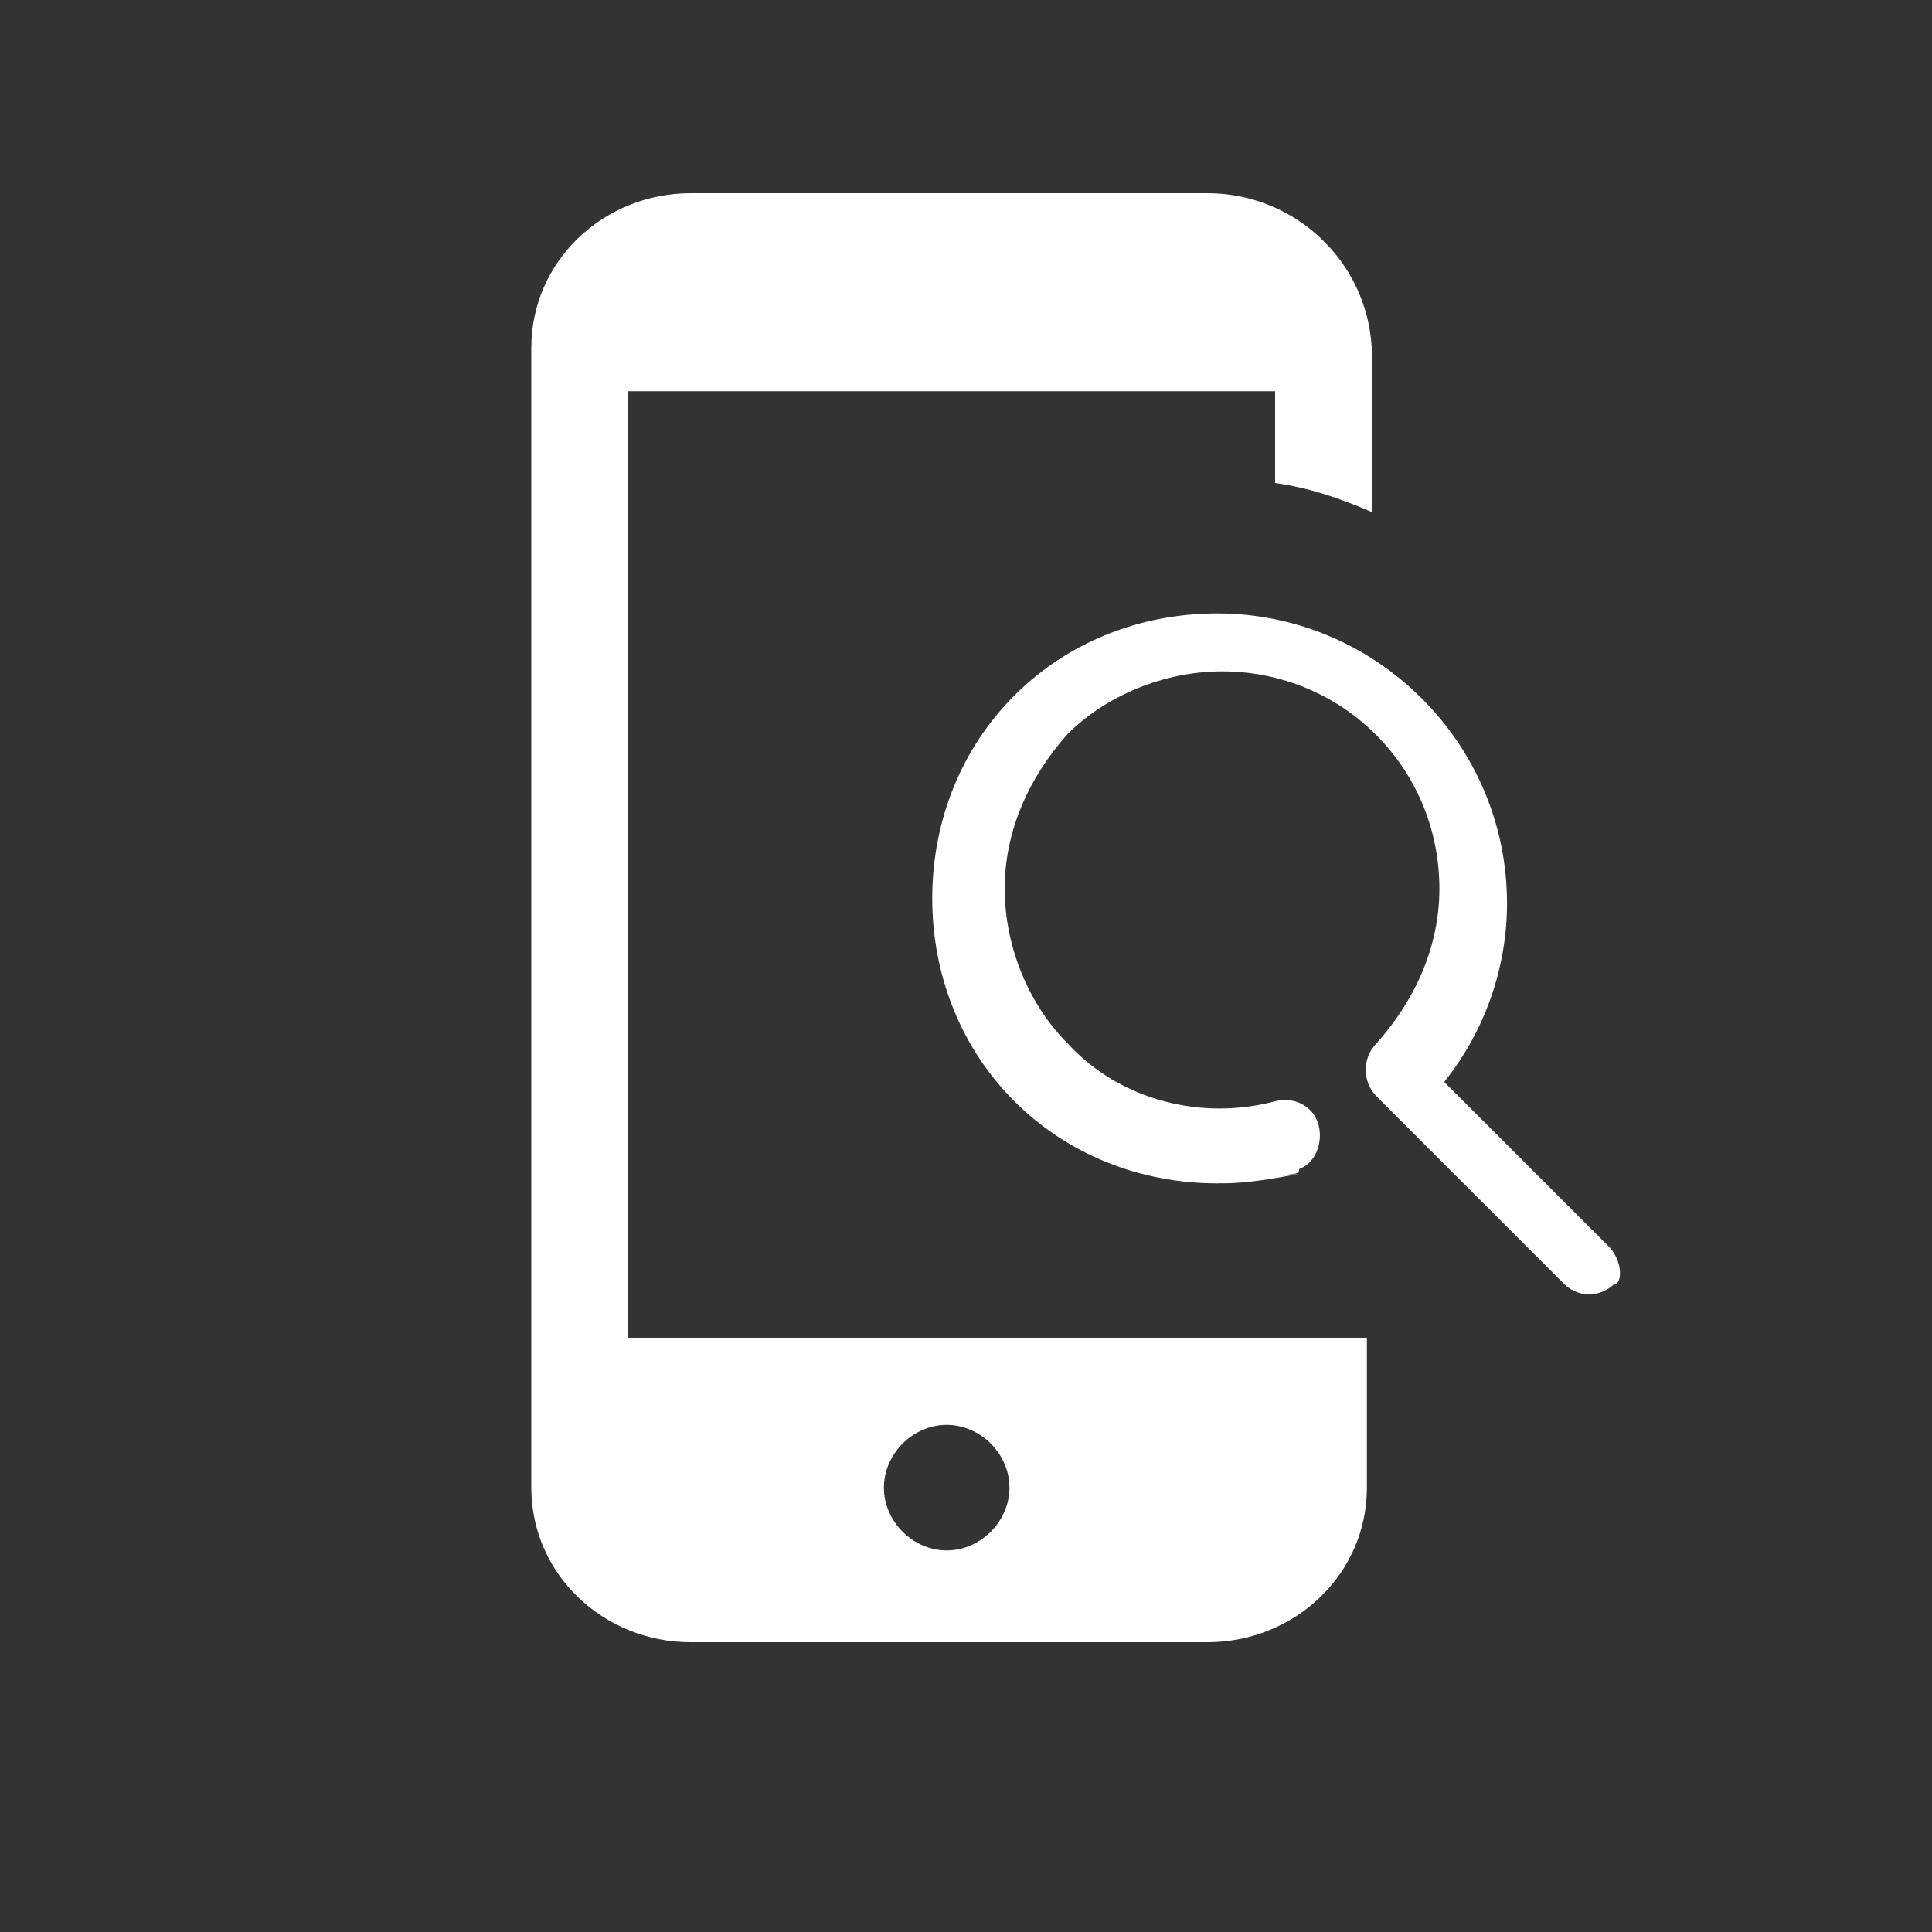
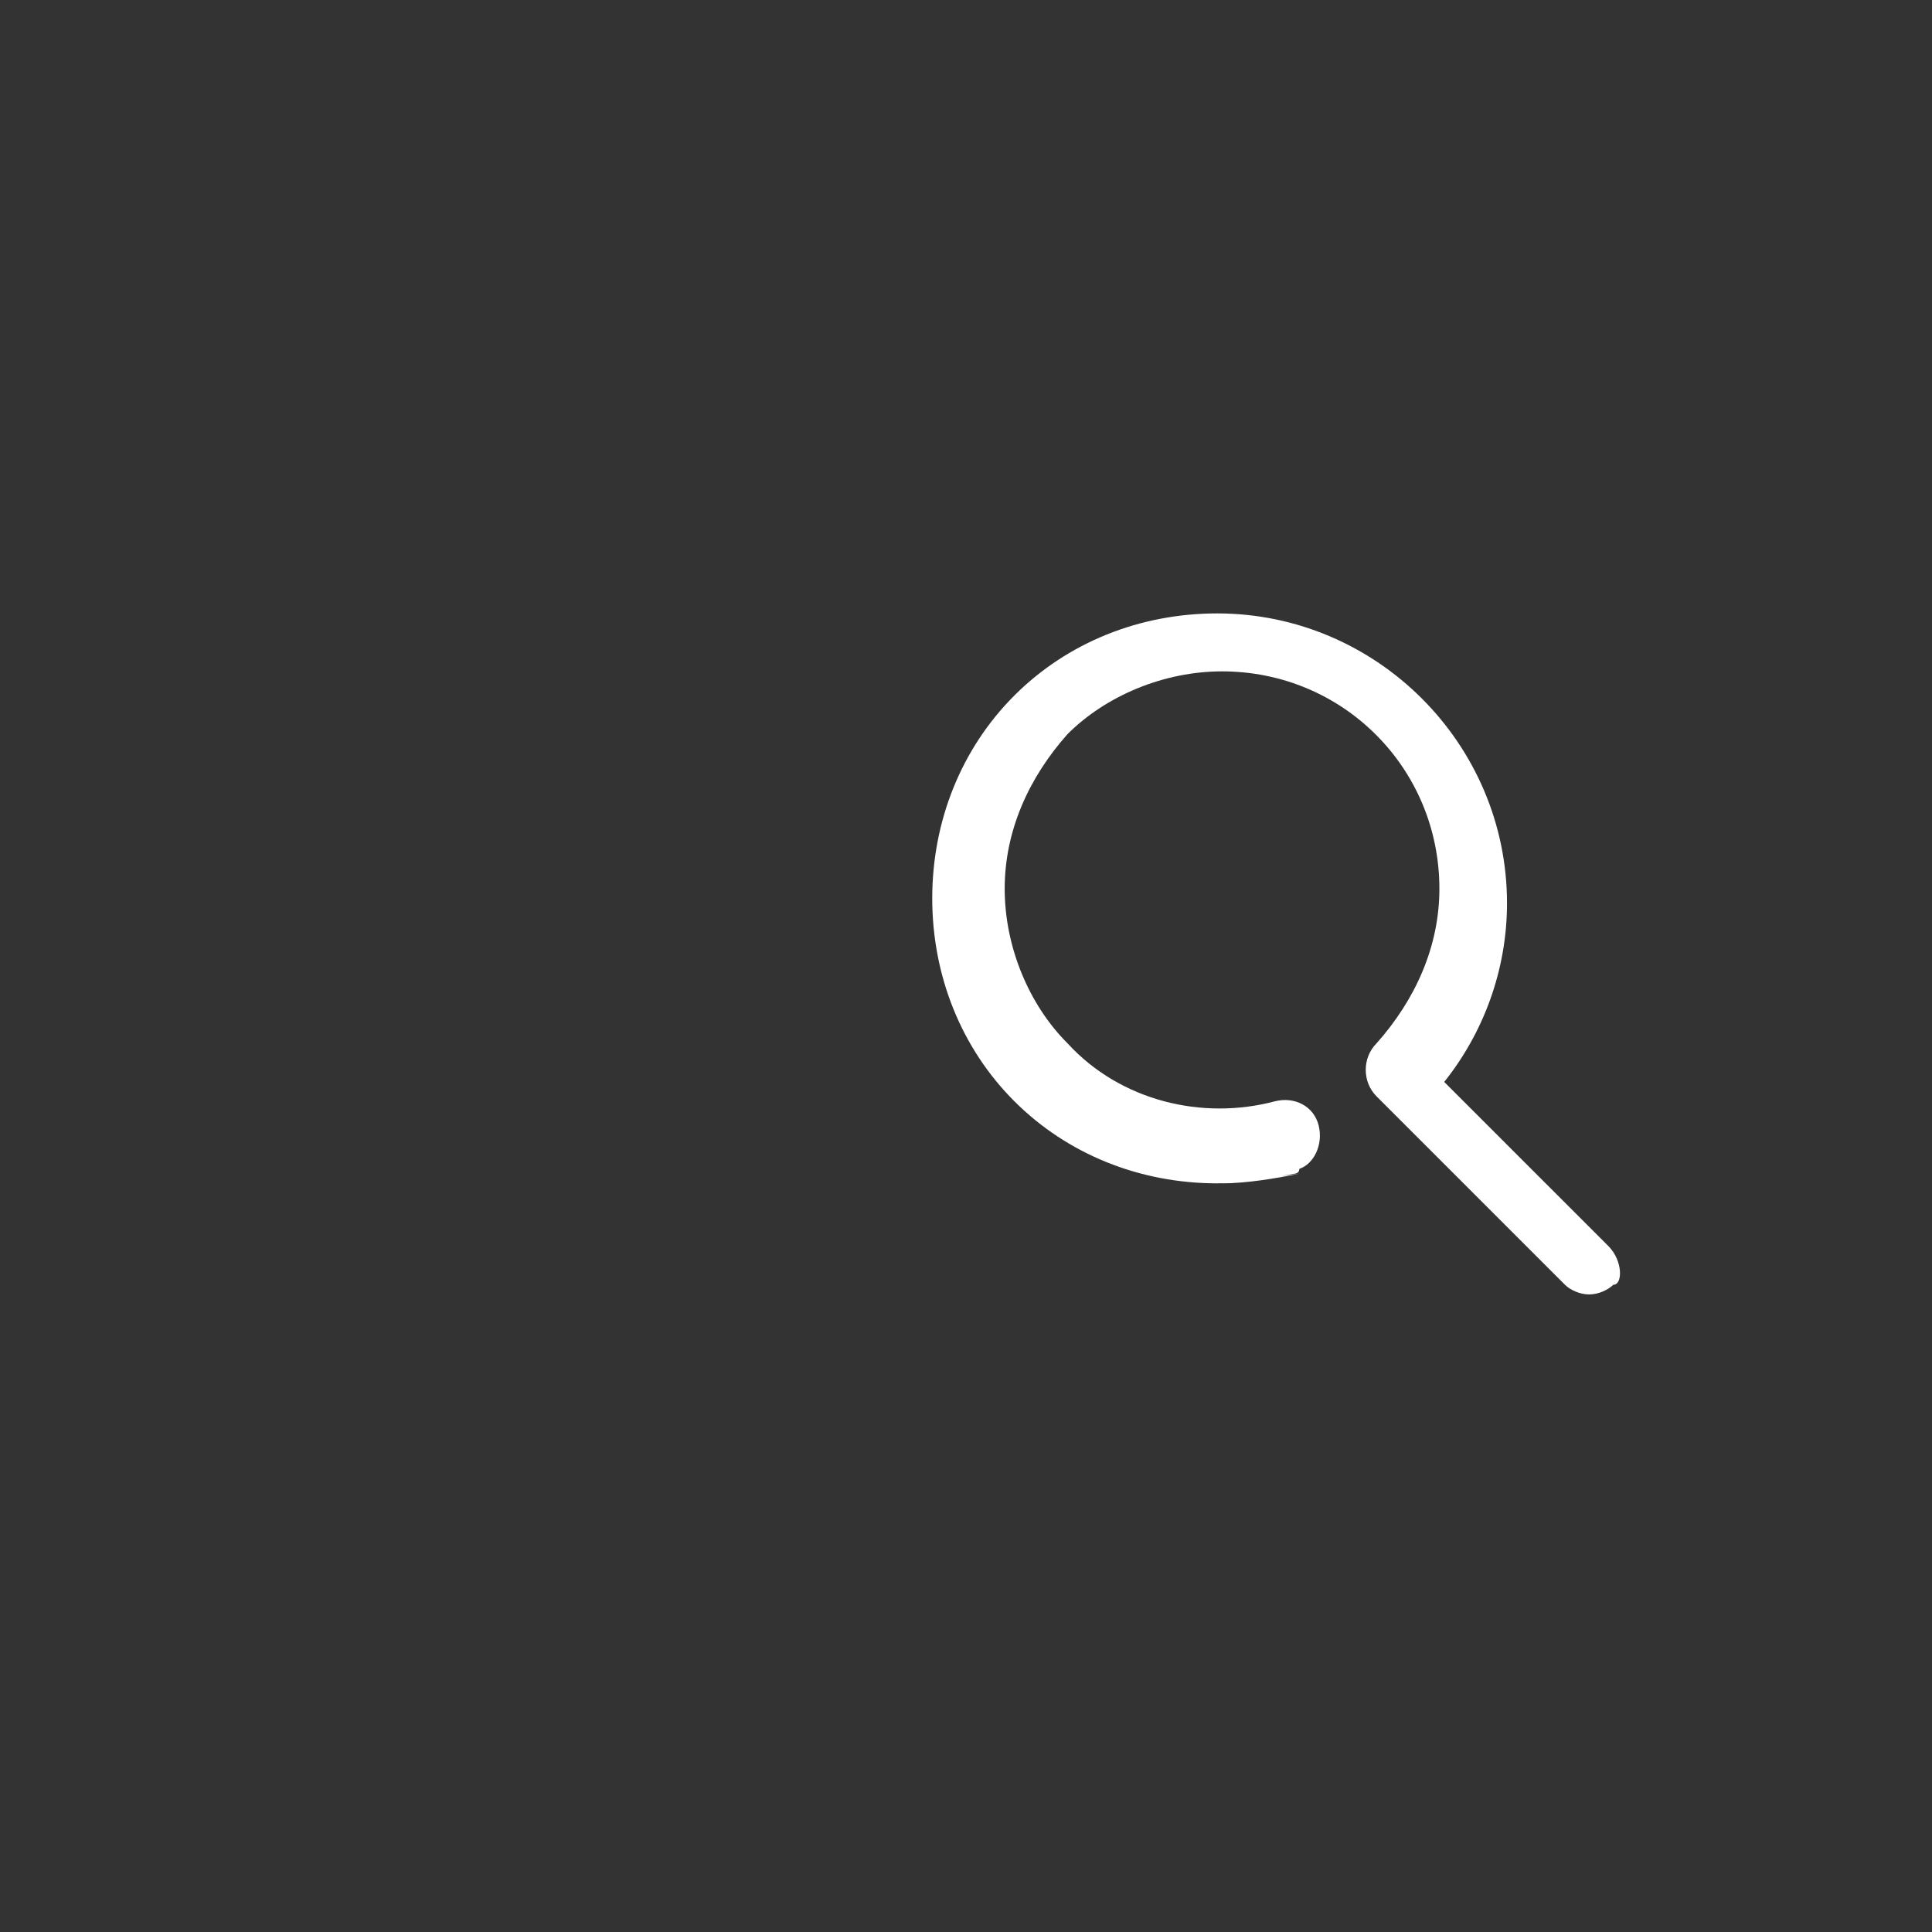
<svg xmlns="http://www.w3.org/2000/svg" width="40" height="40" viewBox="0 0 40 40" fill="none">
  <rect x="0" y="0" width="40" height="40" fill="#333333" stroke="none" />
-   <path d="M13 8.1H26.4V10C27.1 10.1 27.7 10.3 28.4 10.6V7.2C28.3 5.4 26.8 4 25 4H14.3C12.5 4 11 5.4 11 7.2V30.8C11 32.6 12.5 34 14.3 34H25C26.8 34 28.3 32.6 28.3 30.8V27.7H13V8.1ZM19.6 29.5C20.3 29.5 20.9 30.1 20.9 30.8C20.9 31.5 20.3 32.1 19.6 32.1C18.9 32.1 18.3 31.5 18.3 30.8C18.3 30.1 18.9 29.5 19.6 29.5Z" fill="white" />
  <path d="M33.301 25.8L29.901 22.4C30.701 21.4 31.201 20.1 31.201 18.7C31.201 15.4 28.501 12.7 25.201 12.7C23.601 12.7 22.101 13.3 21.001 14.4C19.901 15.5 19.301 17 19.301 18.6C19.301 20.2 19.901 21.7 21.001 22.8C22.101 23.9 23.601 24.5 25.201 24.5C25.701 24.5 26.201 24.4 26.801 24.3C26.801 24.3 26.901 24.3 26.901 24.2V24.3L25.301 24.5C25.801 24.5 26.401 24.4 26.901 24.3V24.2C27.201 24.1 27.401 23.7 27.301 23.3C27.201 22.9 26.801 22.7 26.401 22.8C24.901 23.2 23.201 22.8 22.101 21.6C21.301 20.8 20.801 19.6 20.801 18.4C20.801 17.2 21.301 16.1 22.101 15.2C22.901 14.4 24.101 13.9 25.301 13.9C27.801 13.9 29.801 15.9 29.801 18.4C29.801 19.6 29.301 20.7 28.501 21.6C28.201 21.9 28.201 22.4 28.501 22.7L32.401 26.6C32.501 26.7 32.701 26.8 32.901 26.8C33.101 26.8 33.301 26.7 33.401 26.6C33.601 26.6 33.601 26.1 33.301 25.8Z" fill="white" />
</svg>